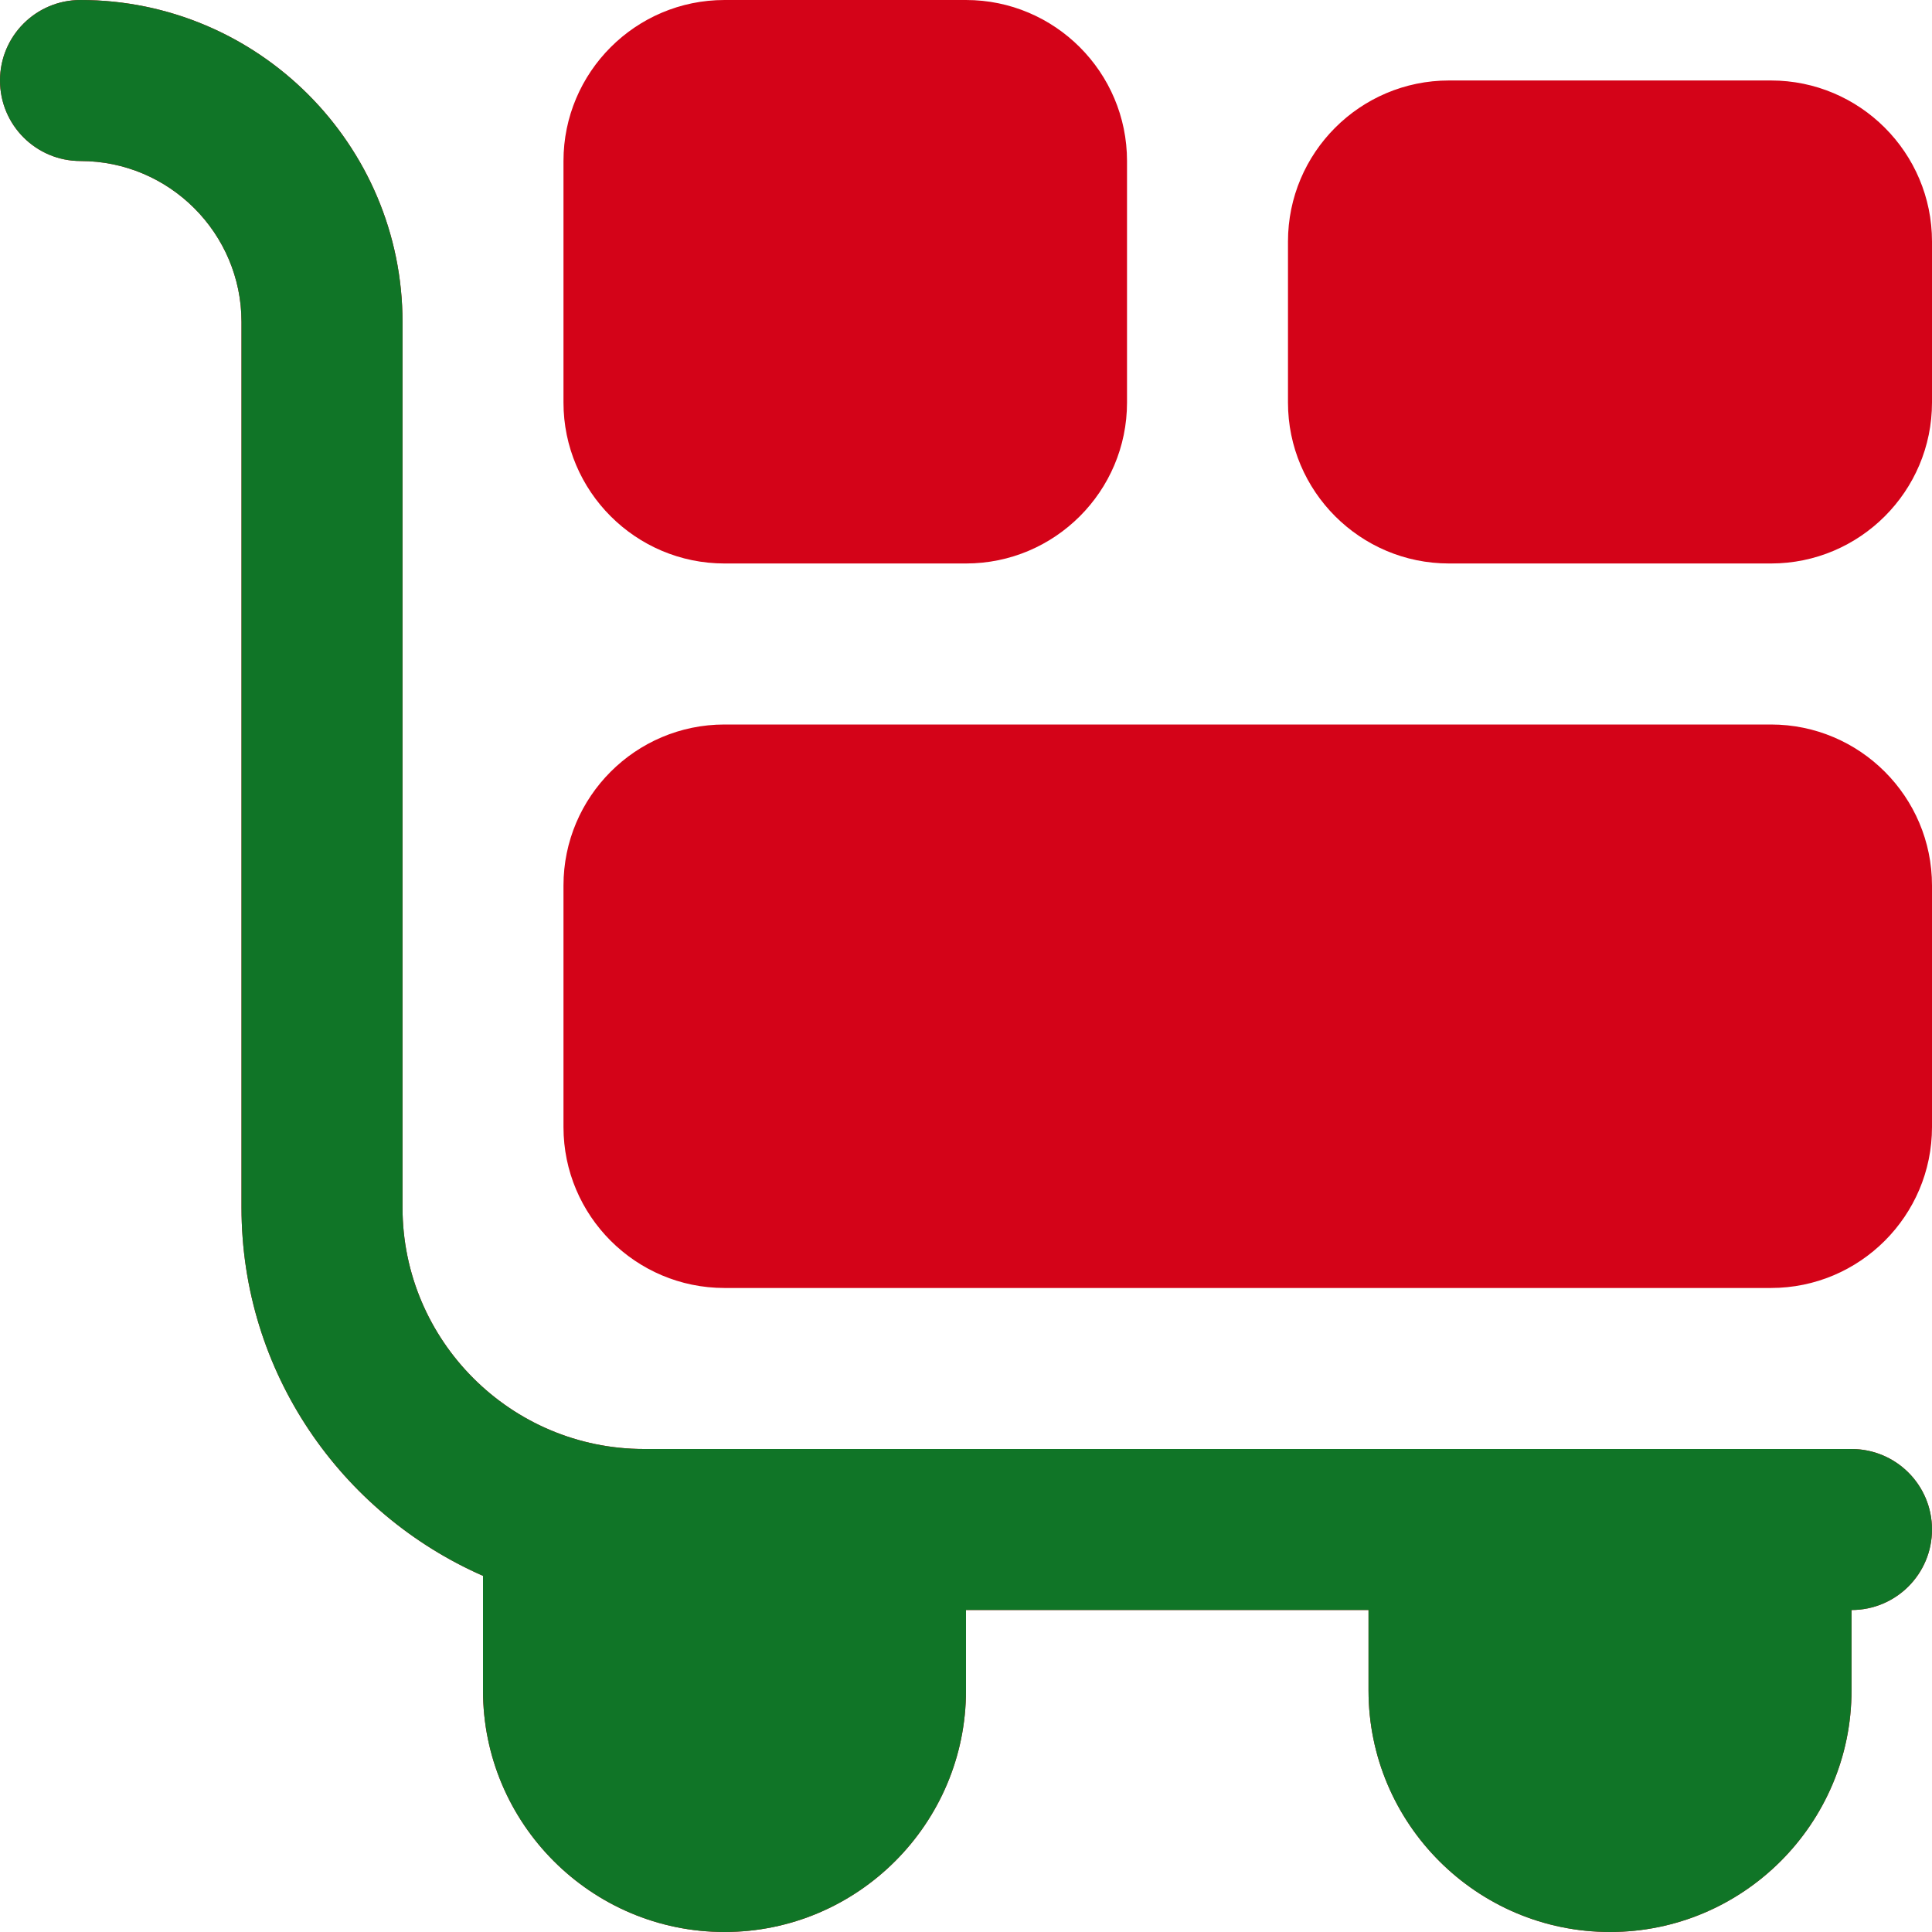
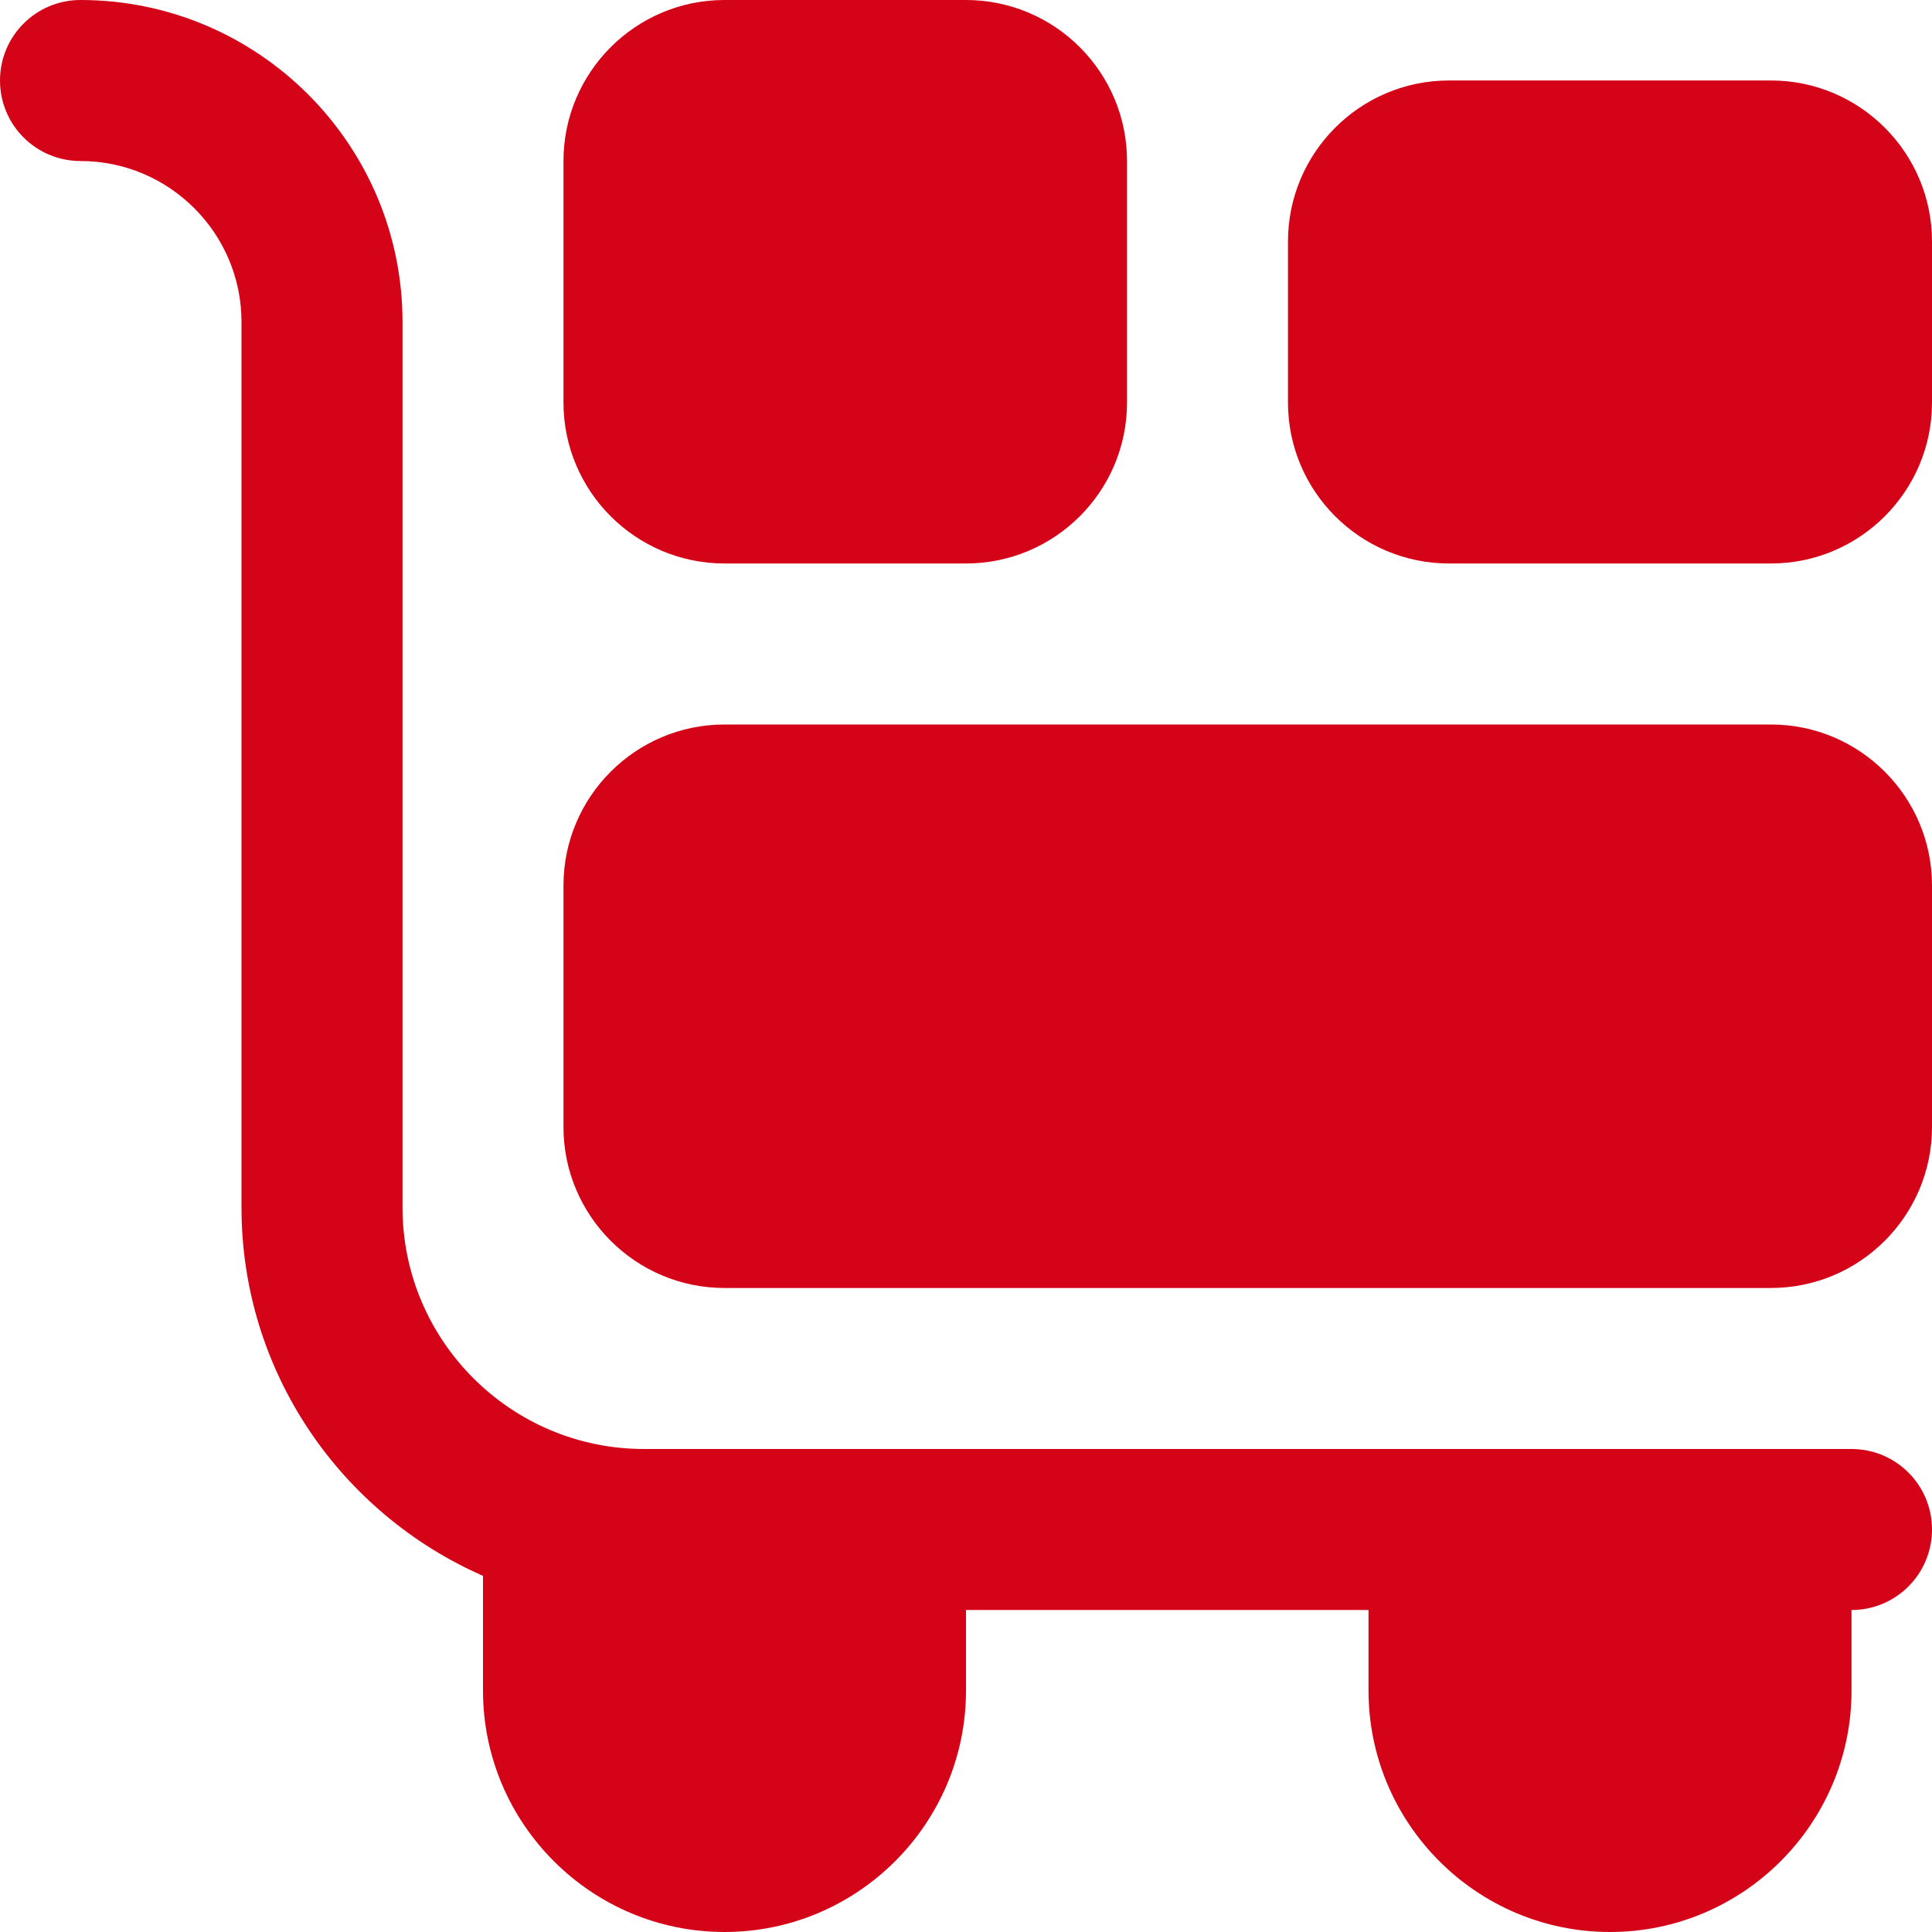
<svg xmlns="http://www.w3.org/2000/svg" width="32" height="32" viewBox="0 0 32 32" fill="none">
  <g clip-path="url(#clip0_375_327)">
    <path d="M29.333 12H12C10.529 12 9.333 13.196 9.333 14.667V18.667C9.333 20.137 10.529 21.333 12 21.333H29.333C30.804 21.333 32 20.137 32 18.667V14.667C32 13.196 30.804 12 29.333 12ZM12 9.333H16C17.471 9.333 18.667 8.137 18.667 6.667V2.667C18.667 1.196 17.471 0 16 0H12C10.529 0 9.333 1.196 9.333 2.667V6.667C9.333 8.137 10.529 9.333 12 9.333ZM29.333 1.333H24C22.529 1.333 21.333 2.529 21.333 4V6.667C21.333 8.137 22.529 9.333 24 9.333H29.333C30.804 9.333 32 8.137 32 6.667V4C32 2.529 30.804 1.333 29.333 1.333ZM30.667 24H10.667C8.461 24 6.667 22.205 6.667 20V5.333C6.667 2.392 4.275 0 1.333 0C0.597 0 0 0.596 0 1.333C0 2.071 0.597 2.667 1.333 2.667C2.804 2.667 4 3.863 4 5.333V20C4 22.727 5.649 25.069 8 26.101V28C8 30.205 9.795 32 12 32C14.205 32 16 30.205 16 28V26.667H22.667V28C22.667 30.205 24.461 32 26.667 32C28.872 32 30.667 30.205 30.667 28V26.667C31.403 26.667 32 26.071 32 25.333C32 24.596 31.403 24 30.667 24Z" fill="#D40318" />
-     <path d="M30.667 24H10.667C8.461 24 6.667 22.205 6.667 20V5.333C6.667 2.392 4.275 0 1.333 0C0.597 0 0 0.596 0 1.333C0 2.071 0.597 2.667 1.333 2.667C2.804 2.667 4 3.863 4 5.333V20C4 22.727 5.649 25.069 8 26.101V28C8 30.205 9.795 32 12 32C14.205 32 16 30.205 16 28V26.667H22.667V28C22.667 30.205 24.461 32 26.667 32C28.872 32 30.667 30.205 30.667 28V26.667C31.403 26.667 32 26.071 32 25.333C32 24.596 31.403 24 30.667 24Z" fill="#107527" />
  </g>
  <defs>
    <clipPath id="clip0_375_327">
      <rect width="32" height="32" fill="white" />
    </clipPath>
  </defs>
</svg>